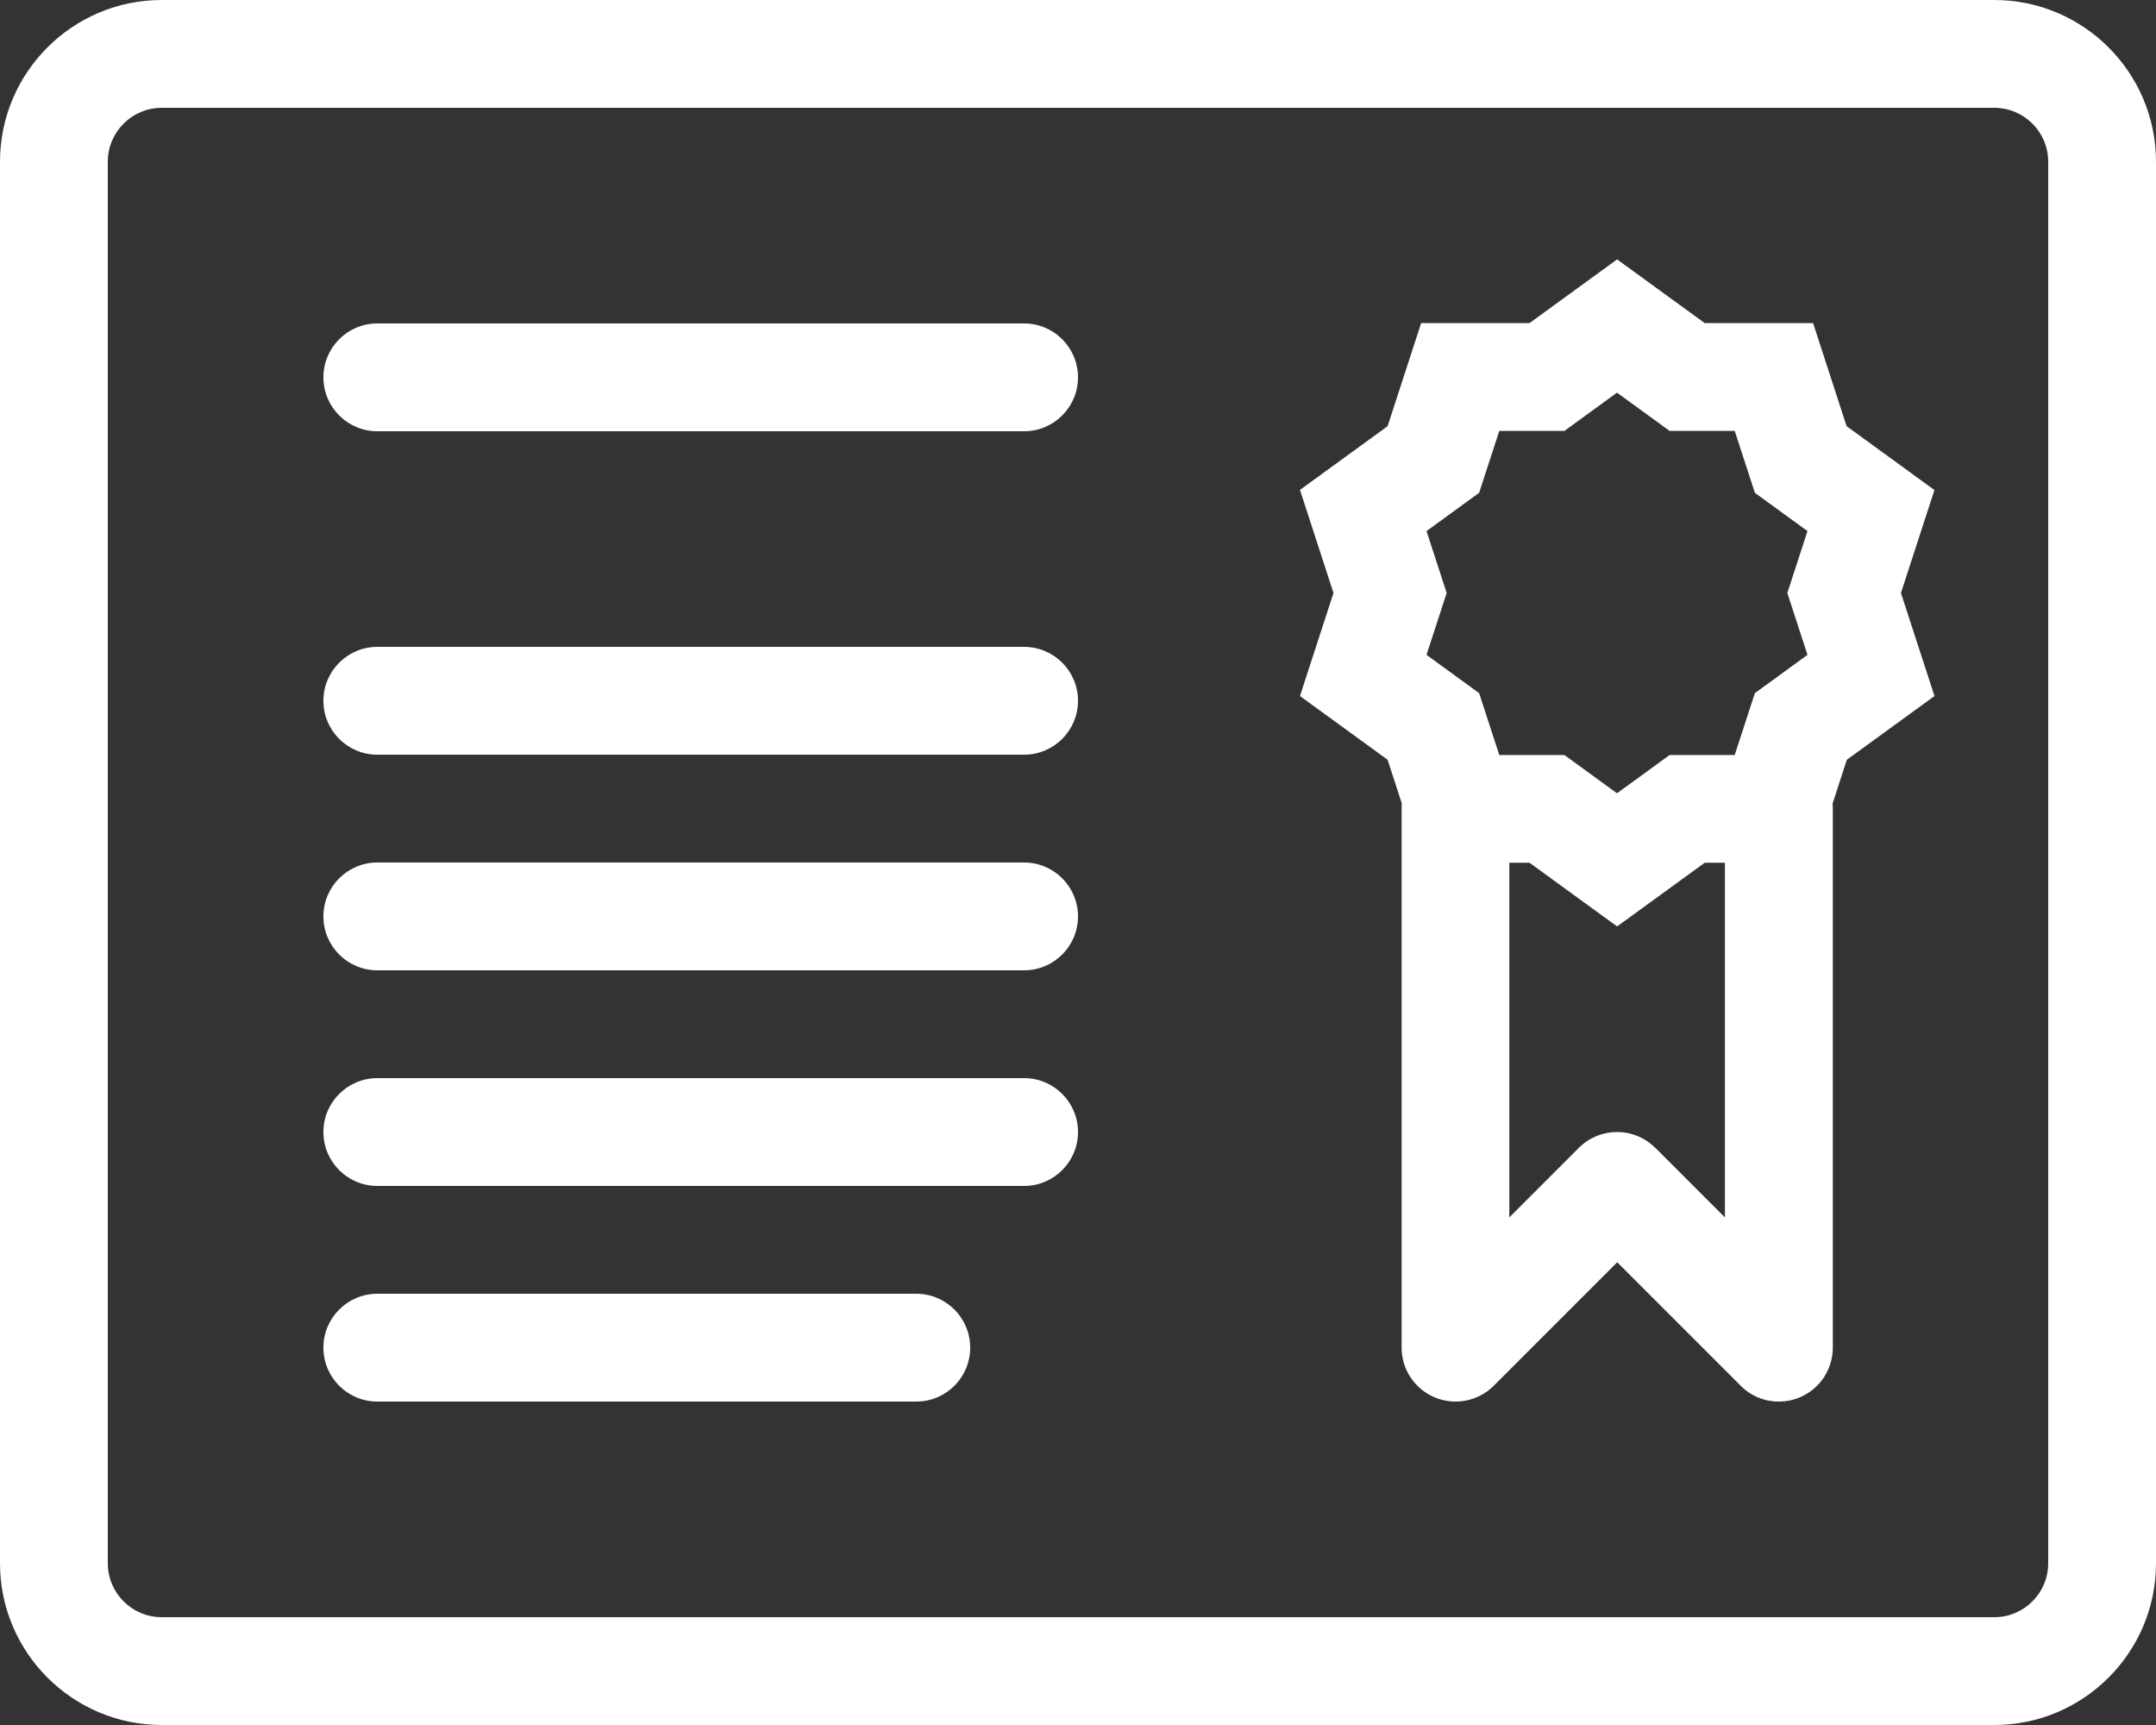
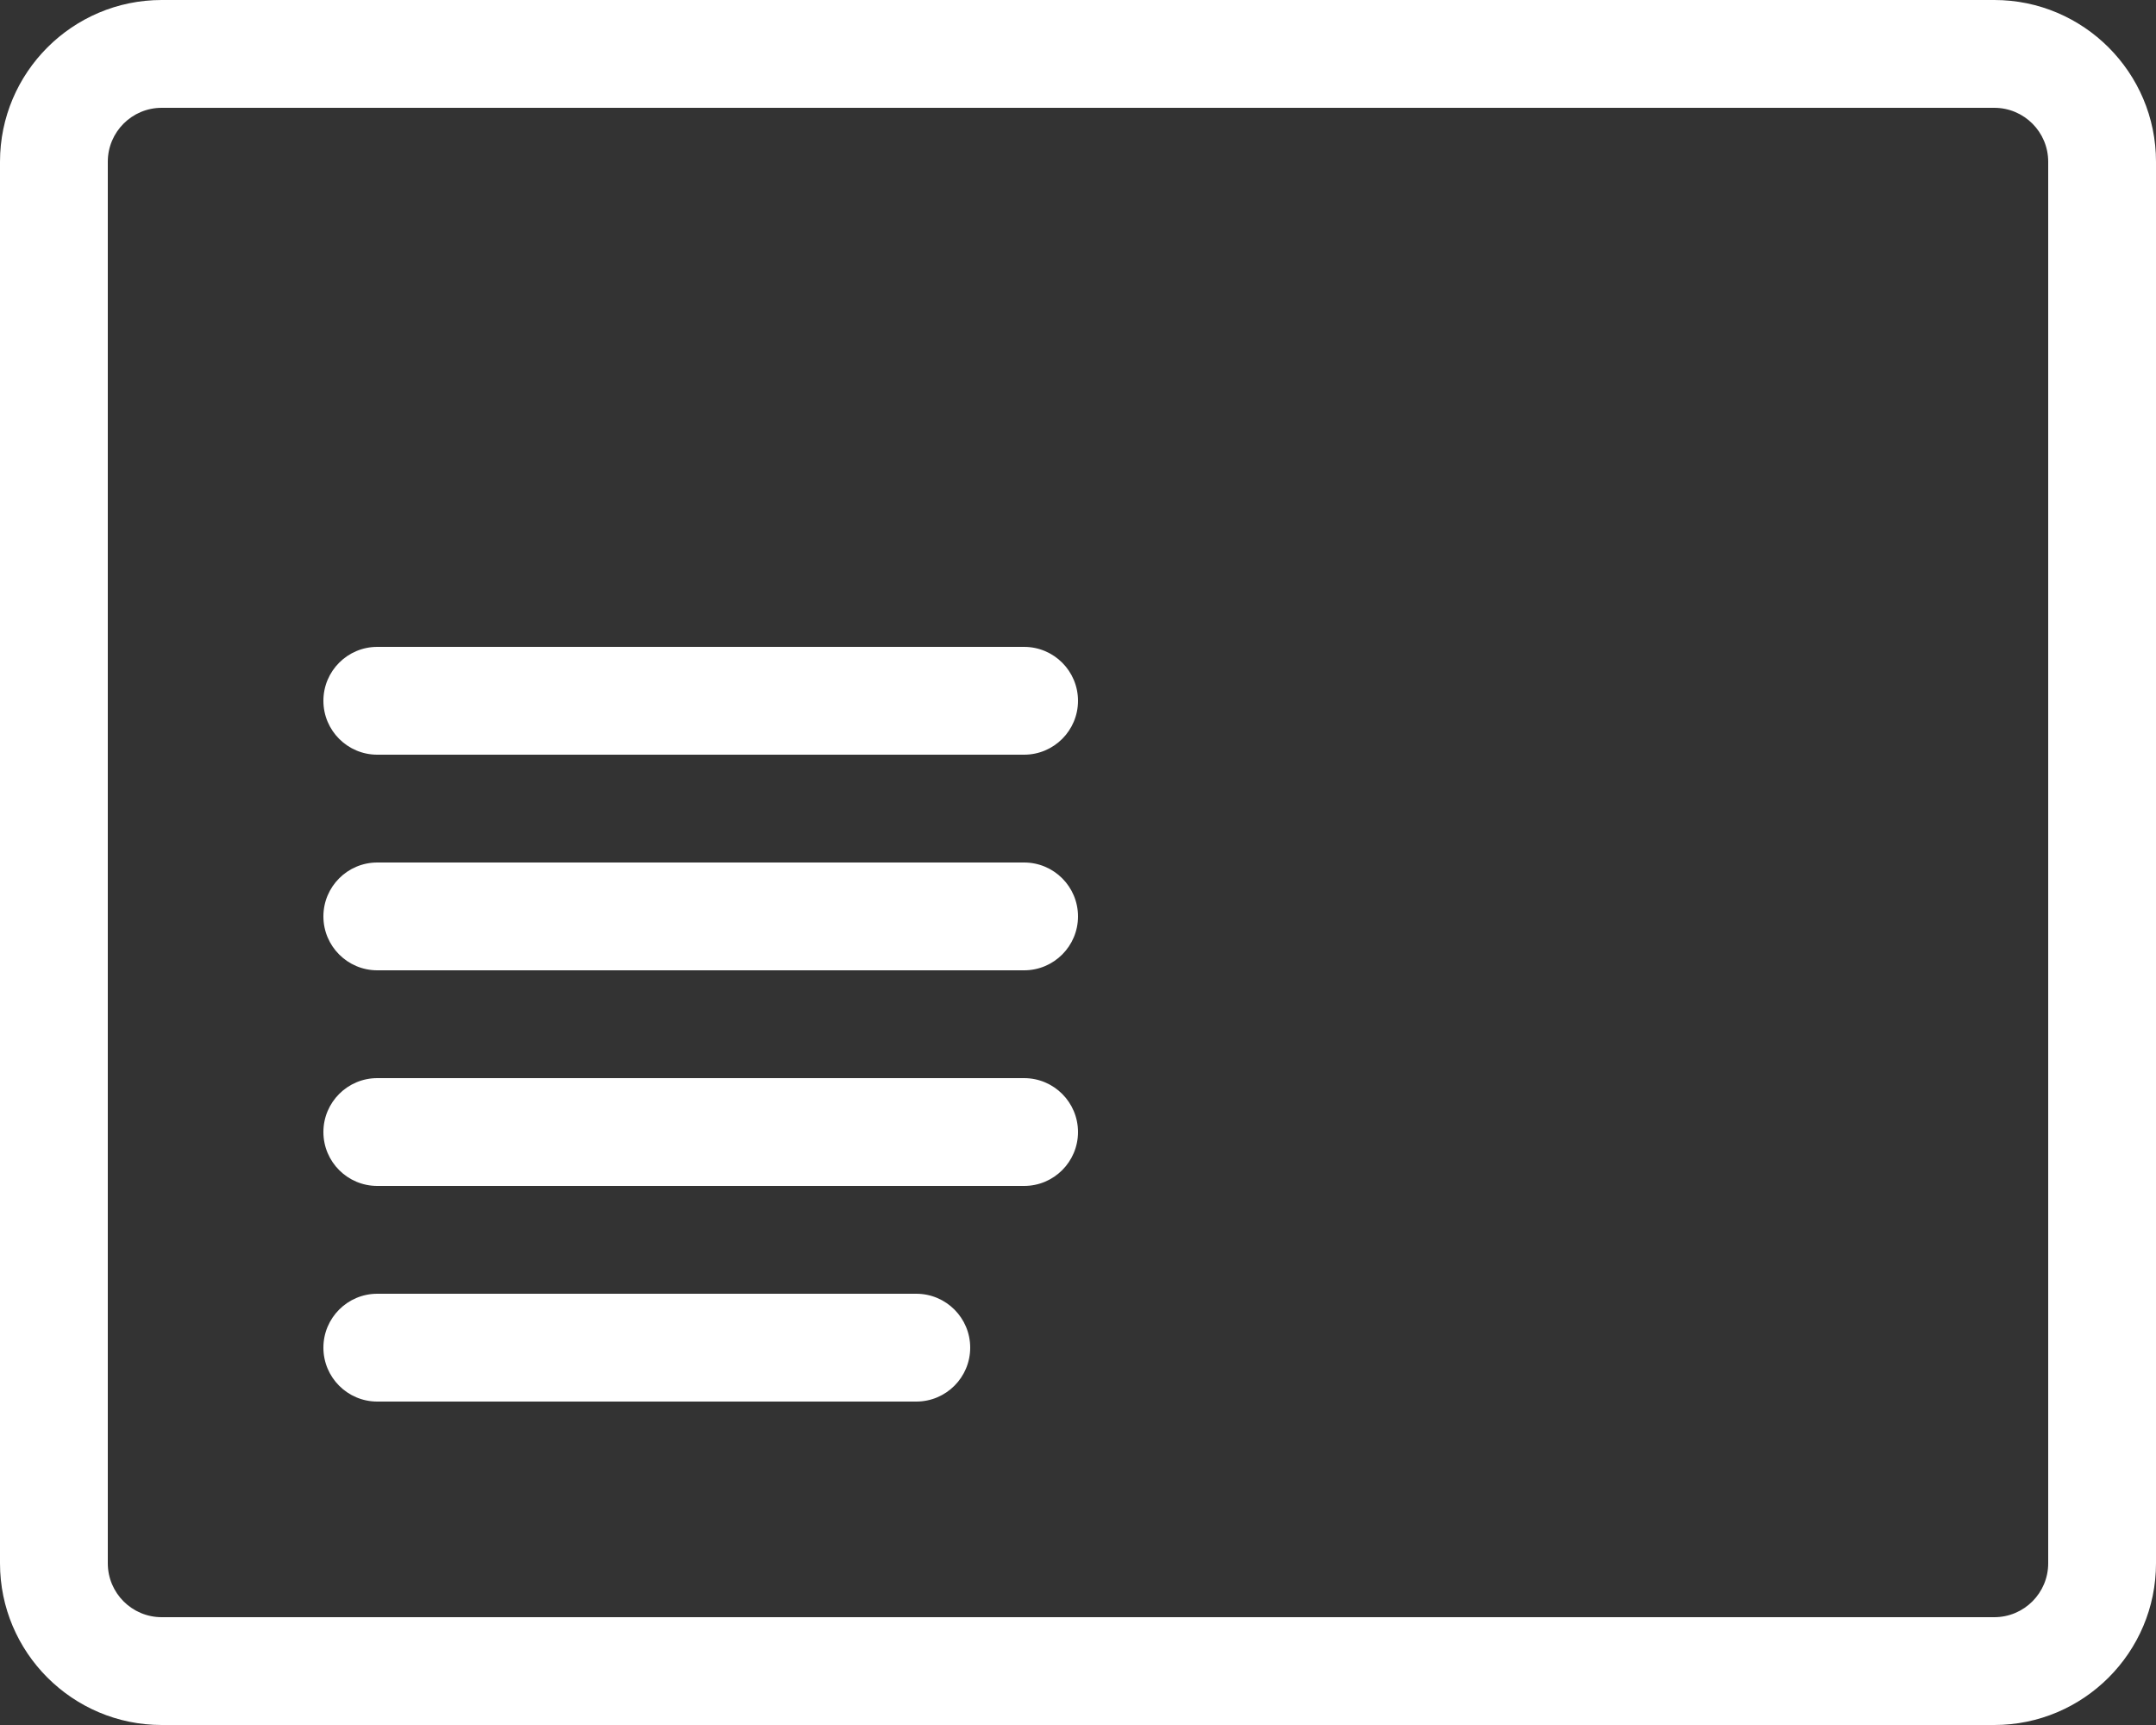
<svg xmlns="http://www.w3.org/2000/svg" xmlns:ns1="http://www.bohemiancoding.com/sketch/ns" width="20px" height="16px" viewBox="0 0 20 16" version="1.1">
  <rect x="0" y="0" width="20" height="16" fill="#333333" stroke="none" />
  <title>license</title>
  <desc>Created with Sketch.</desc>
  <defs />
  <g id="Page-1" stroke="none" stroke-width="1" fill="none" fill-rule="evenodd" ns1:type="MSPage">
    <g id="license" ns1:type="MSLayerGroup" fill="#FFFFFF">
      <path d="M18.5,16 L1.5,16 C0.673,16 0,15.327 0,14.5 L0,1.5 C0,0.673 0.673,0 1.5,0 L18.5,0 C19.327,0 20,0.673 20,1.5 L20,14.5 C20,15.327 19.327,16 18.5,16 L18.5,16 Z M1.5,1 C1.224,1 1,1.224 1,1.5 L1,14.5 C1,14.776 1.224,15 1.5,15 L18.5,15 C18.776,15 19,14.776 19,14.5 L19,1.5 C19,1.224 18.776,1 18.5,1 L1.5,1 L1.5,1 Z" id="Shape" ns1:type="MSShapeGroup" />
-       <path d="M9.5,4 L3.5,4 C3.224,4 3,3.776 3,3.5 C3,3.224 3.224,3 3.5,3 L9.5,3 C9.776,3 10,3.224 10,3.5 C10,3.776 9.776,4 9.5,4 L9.5,4 Z" id="Shape" ns1:type="MSShapeGroup" />
      <path d="M9.5,7 L3.5,7 C3.224,7 3,6.776 3,6.5 C3,6.224 3.224,6 3.5,6 L9.5,6 C9.776,6 10,6.224 10,6.5 C10,6.776 9.776,7 9.5,7 L9.5,7 Z" id="Shape" ns1:type="MSShapeGroup" />
      <path d="M9.5,9 L3.5,9 C3.224,9 3,8.776 3,8.5 C3,8.224 3.224,8 3.5,8 L9.5,8 C9.776,8 10,8.224 10,8.5 C10,8.776 9.776,9 9.5,9 L9.5,9 Z" id="Shape" ns1:type="MSShapeGroup" />
      <path d="M9.5,11 L3.5,11 C3.224,11 3,10.776 3,10.5 C3,10.224 3.224,10 3.5,10 L9.5,10 C9.776,10 10,10.224 10,10.5 C10,10.776 9.776,11 9.5,11 L9.5,11 Z" id="Shape" ns1:type="MSShapeGroup" />
      <path d="M8.5,13 L3.5,13 C3.224,13 3,12.776 3,12.5 C3,12.224 3.224,12 3.5,12 L8.5,12 C8.776,12 9,12.224 9,12.5 C9,12.776 8.776,13 8.5,13 L8.5,13 Z" id="Shape" ns1:type="MSShapeGroup" />
-       <path d="M17.943,4.544 L17.13,3.953 L16.819,2.997 L15.814,2.997 L15.001,2.406 L14.188,2.997 L13.183,2.997 L12.872,3.953 L12.059,4.544 L12.37,5.5 L12.059,6.456 L12.872,7.047 L13.004,7.453 C13.002,7.469 13.002,7.484 13.002,7.5 L13.002,12.5 C13.002,12.702 13.124,12.885 13.311,12.962 C13.498,13.039 13.713,12.997 13.856,12.854 L15.002,11.708 L16.148,12.854 C16.244,12.95 16.371,13.001 16.502,13 C16.566,13 16.631,12.988 16.693,12.962 C16.88,12.885 17.002,12.702 17.002,12.5 L17.002,7.5 C17.002,7.484 17.001,7.468 17,7.453 L17.132,7.047 L17.945,6.456 L17.634,5.5 L17.945,4.544 L17.943,4.544 Z M13.233,4.926 L13.721,4.571 L13.908,3.997 L14.512,3.997 L15,3.642 L15.488,3.997 L16.092,3.997 L16.279,4.571 L16.767,4.926 L16.58,5.5 L16.767,6.074 L16.279,6.429 L16.092,7.003 L15.488,7.003 L15,7.358 L14.512,7.003 L13.908,7.003 L13.721,6.429 L13.233,6.074 L13.42,5.5 L13.233,4.926 L13.233,4.926 Z M15.354,10.646 C15.159,10.451 14.842,10.451 14.647,10.646 L14.001,11.292 L14.001,8.002 L14.188,8.002 L15.001,8.593 L15.814,8.002 L16.001,8.002 L16.001,11.292 L15.355,10.646 L15.354,10.646 Z" id="Shape" ns1:type="MSShapeGroup" />
    </g>
  </g>
</svg>